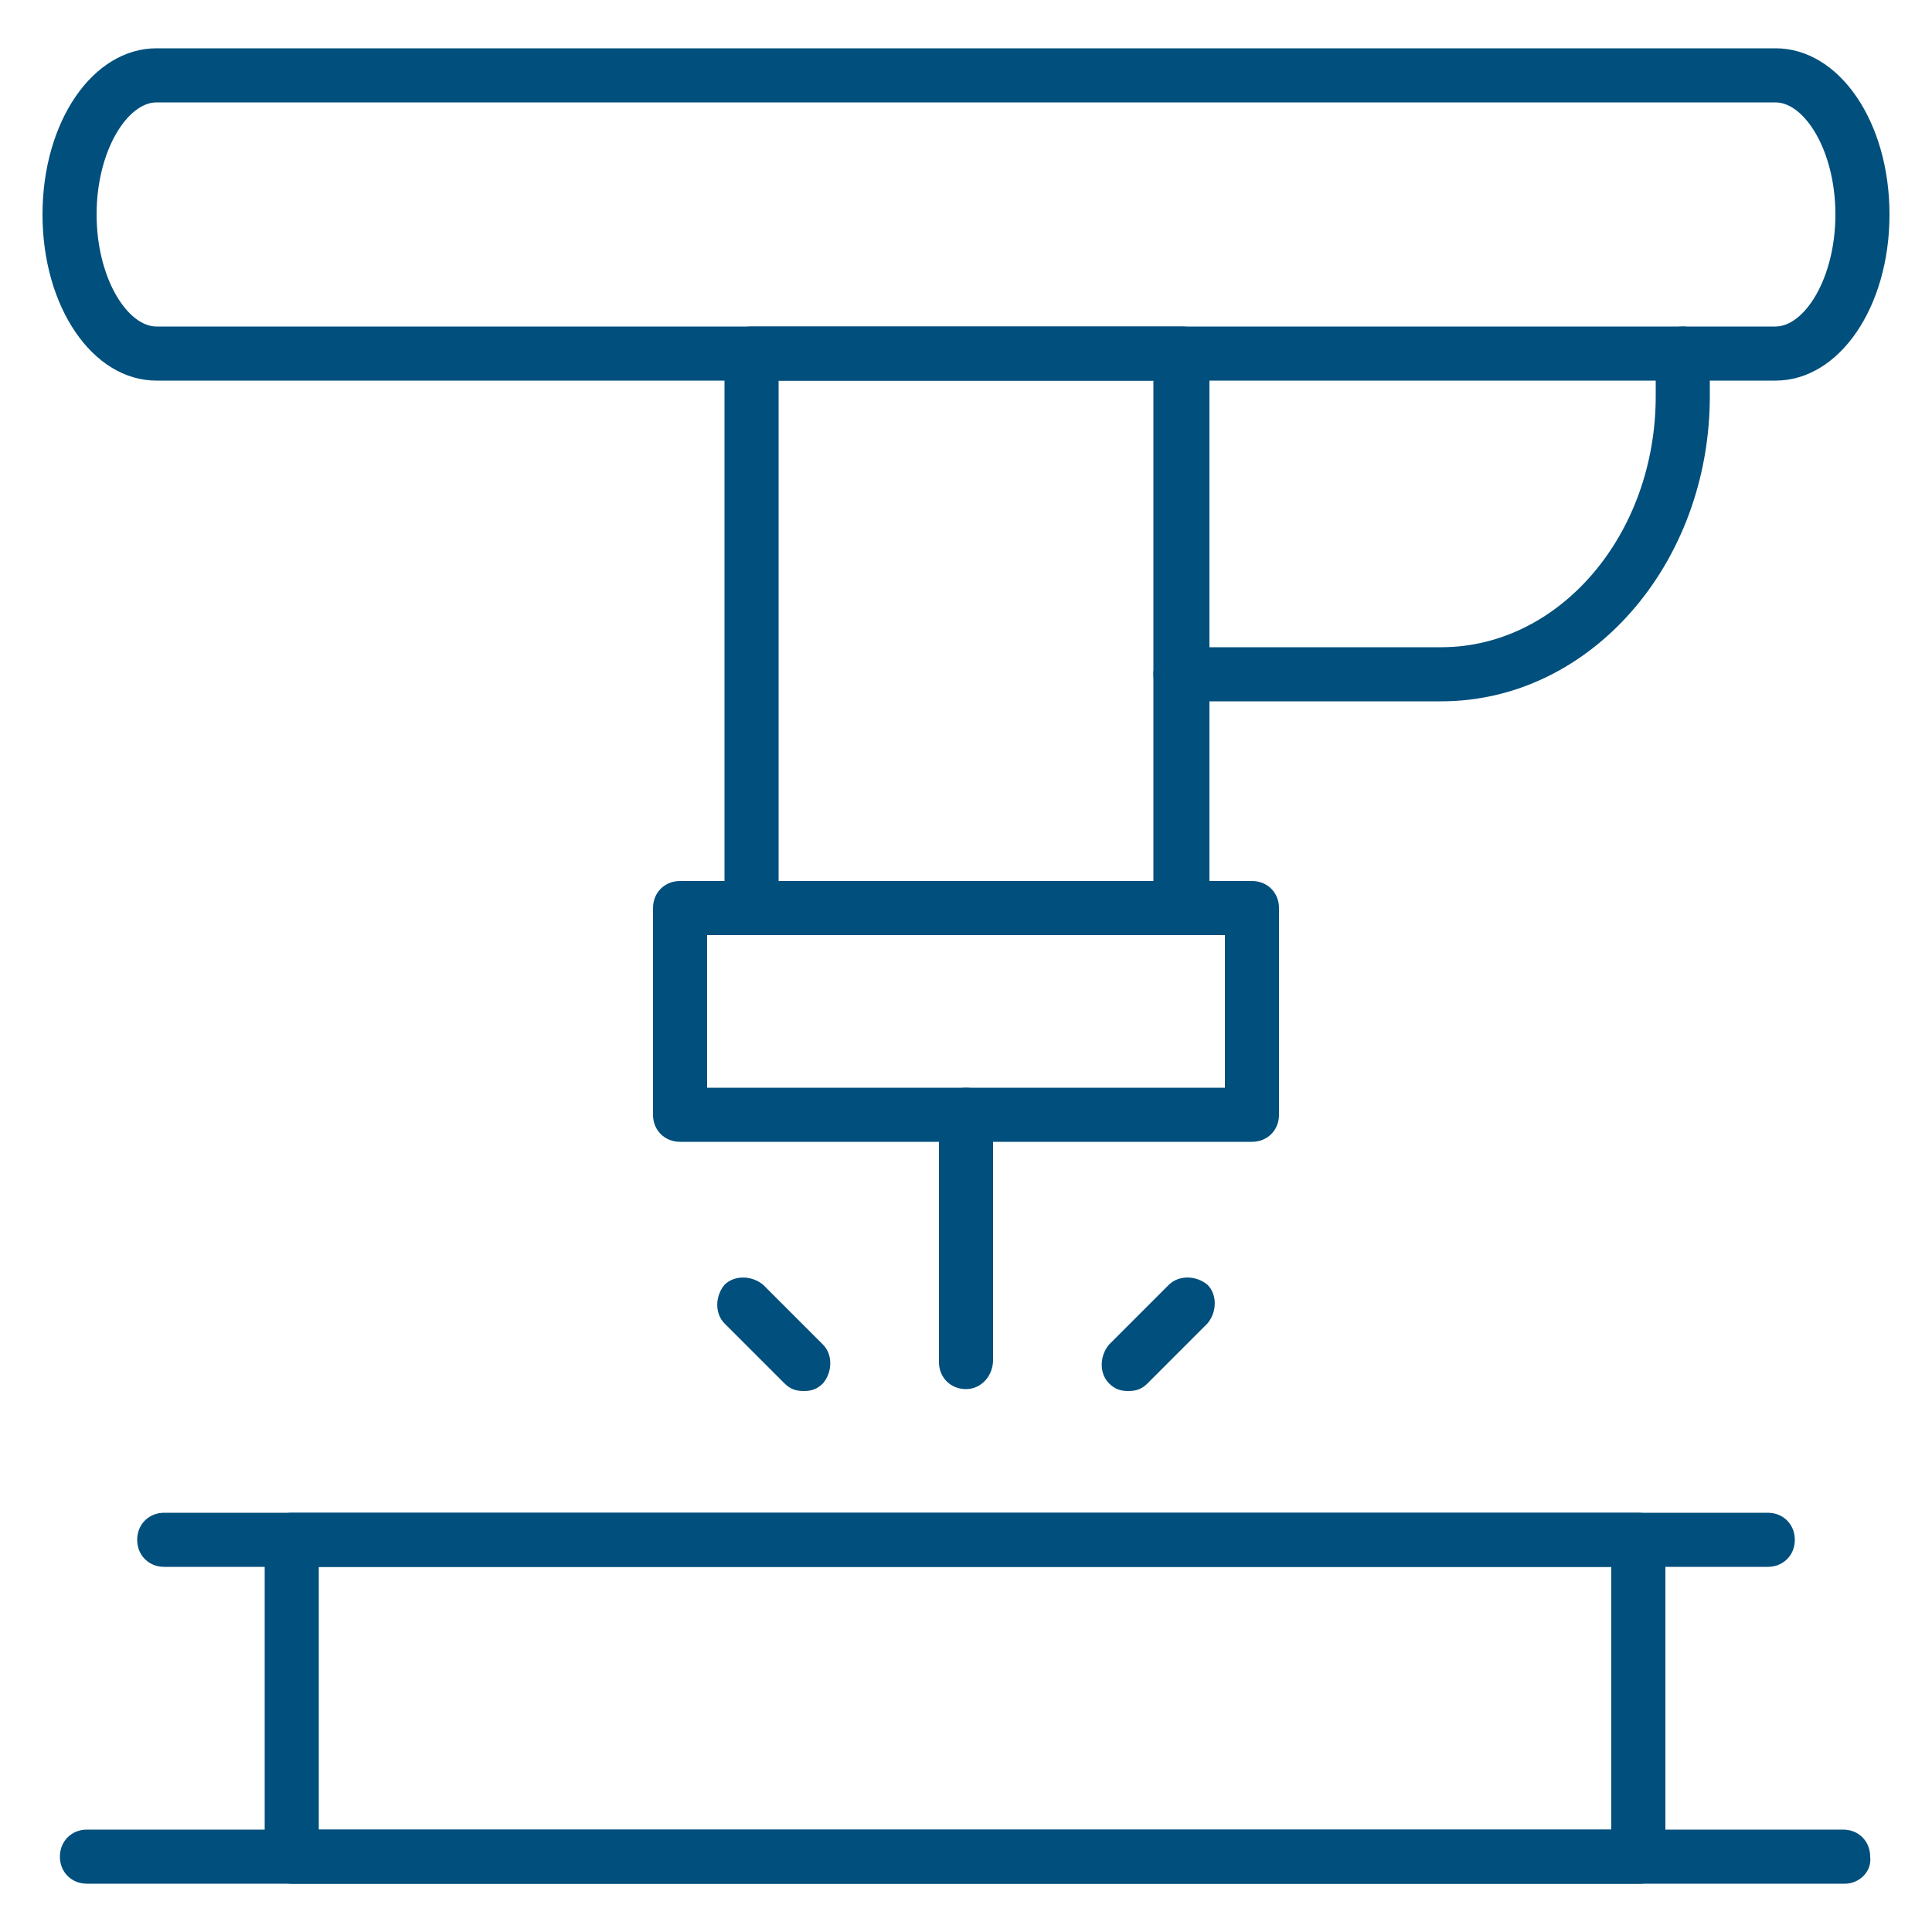
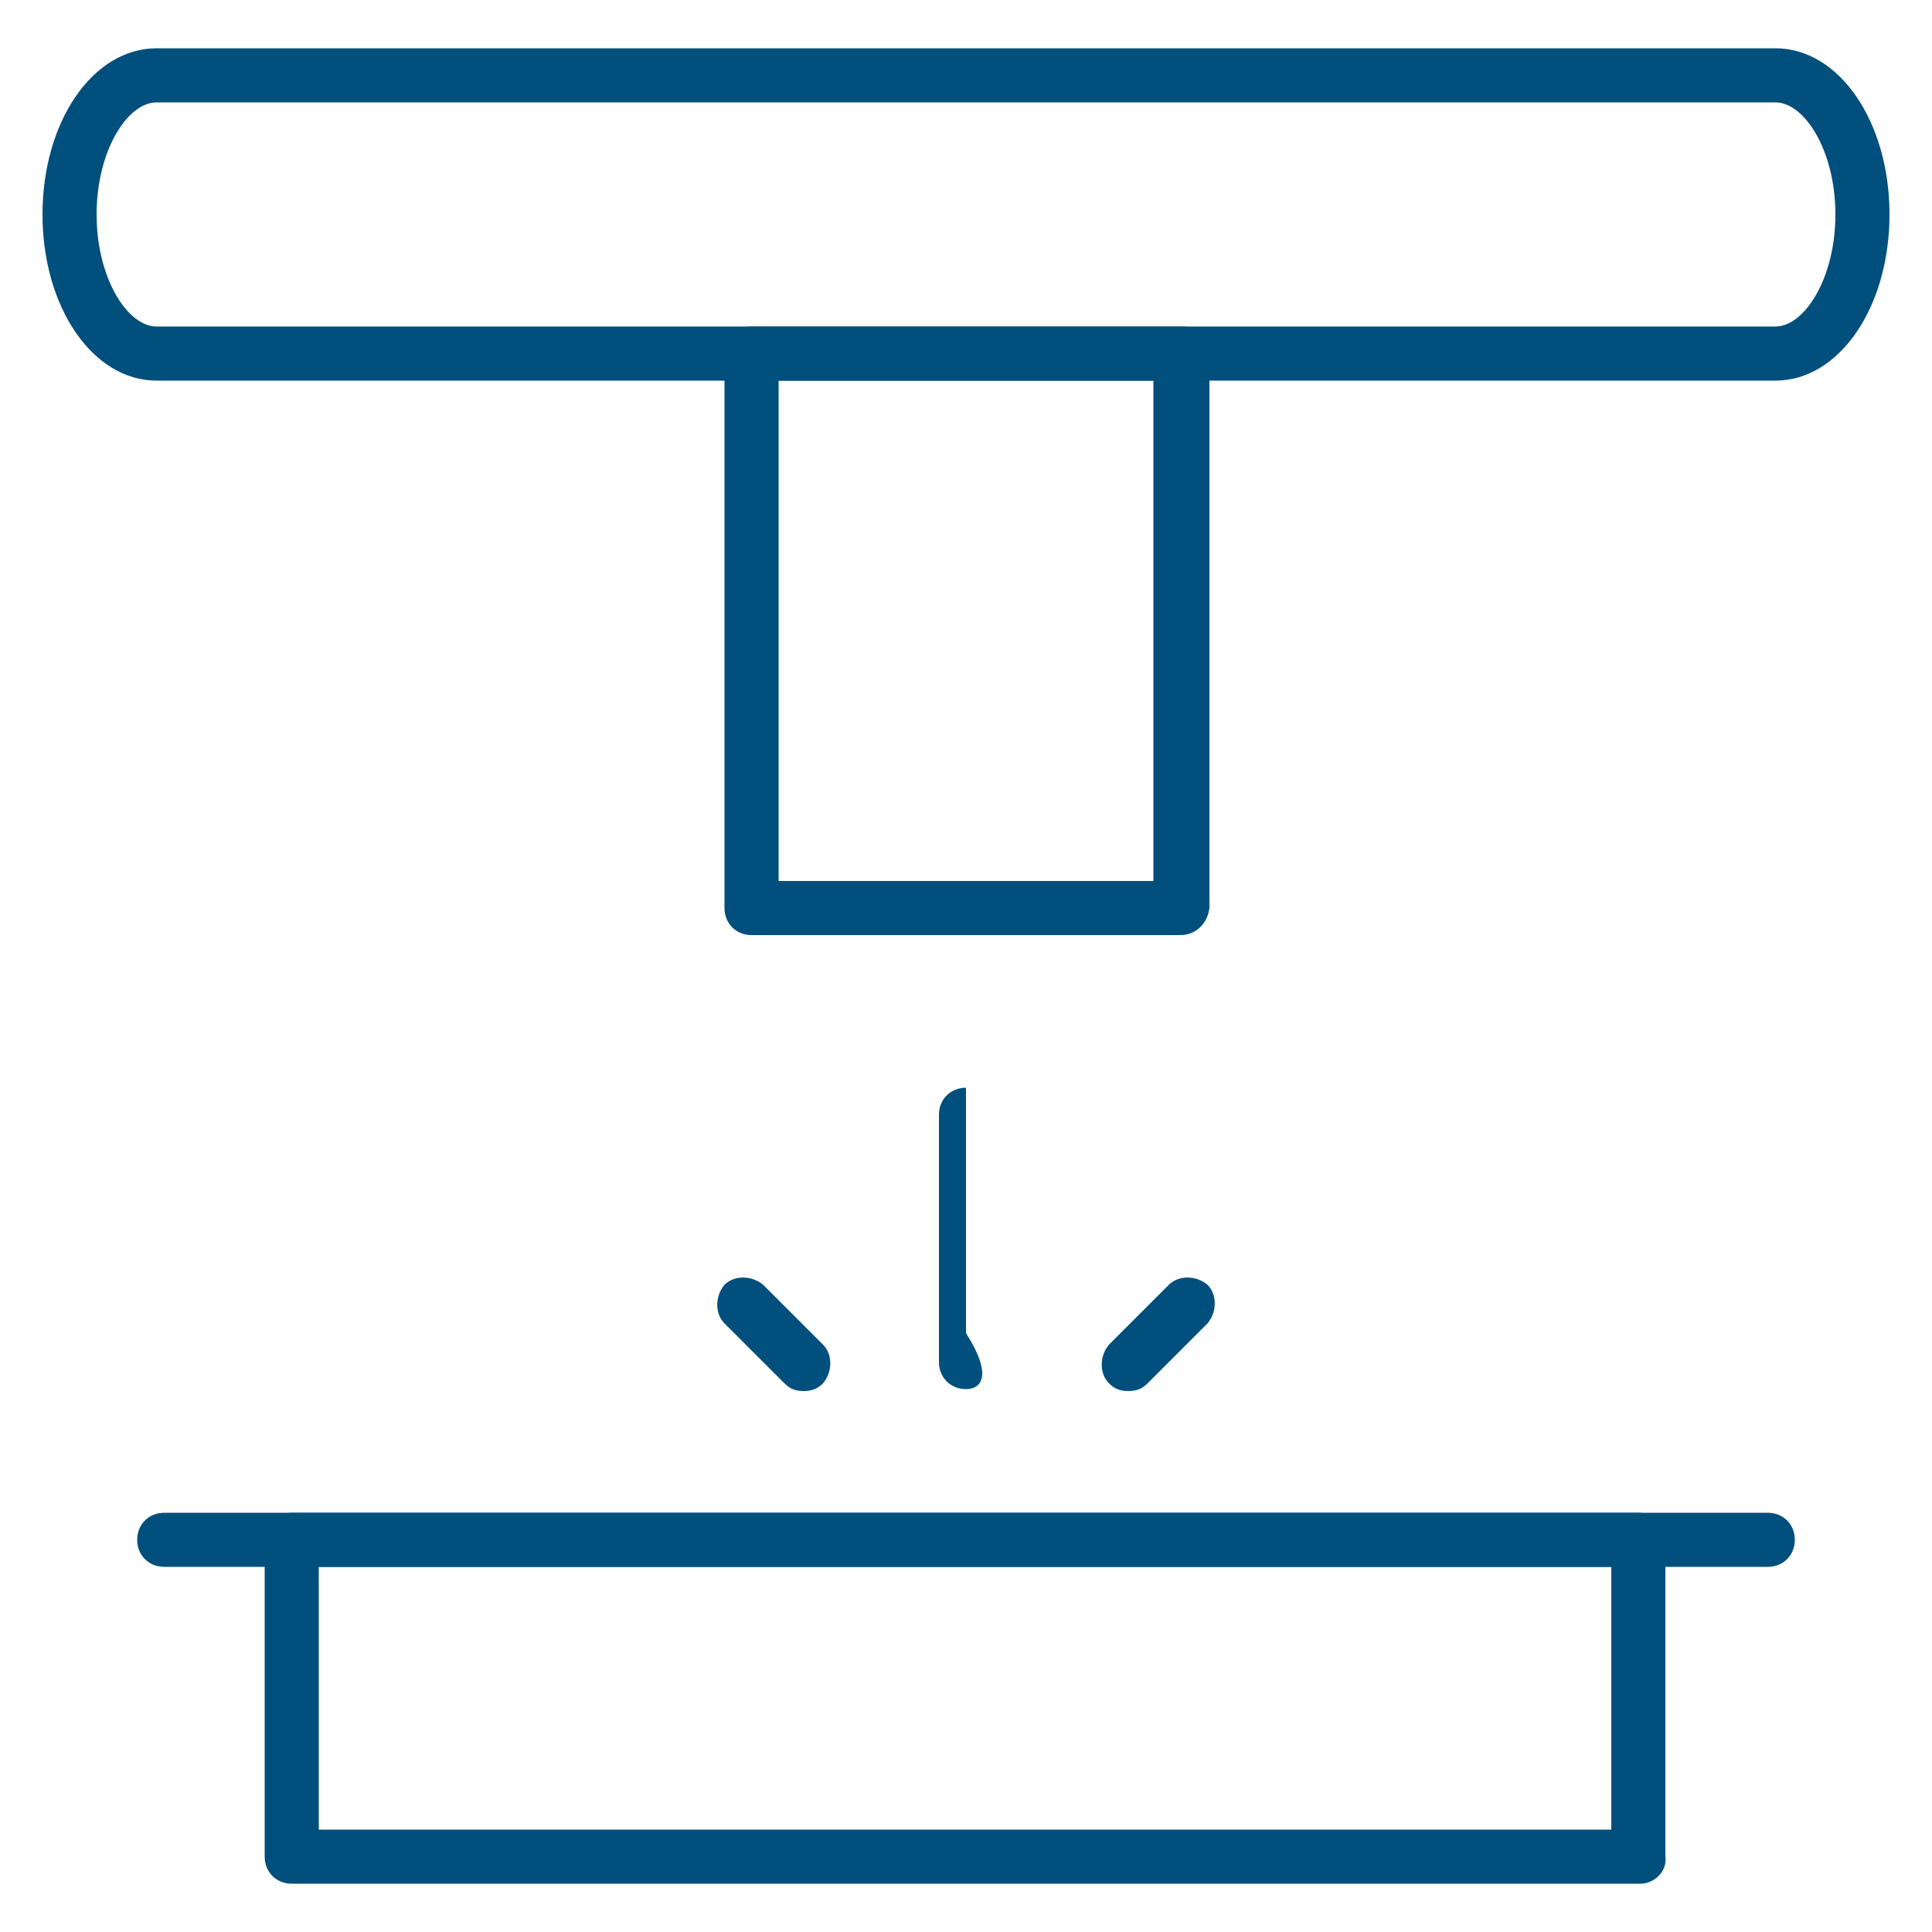
<svg xmlns="http://www.w3.org/2000/svg" version="1.1" id="Layer_1" x="0px" y="0px" viewBox="0 0 100 100" style="enable-background:new 0 0 100 100;" xml:space="preserve">
  <style type="text/css">
	.st0{fill-rule:evenodd;clip-rule:evenodd;fill:#004F7C;}
</style>
  <g id="Layer_x5F_1_00000007425151978844329190000007725034561859745973_">
    <g id="_253959104">
      <g>
        <g>
          <path id="_253945088" class="st0" d="M91.9,19.7H8.1c-3.3,0-5.9-3.8-5.9-8.6s2.6-8.6,5.9-8.6h83.8c3.3,0,5.9,3.8,5.9,8.6      C97.8,15.9,95.2,19.7,91.9,19.7z M8.1,5.3C6.6,5.3,5,7.8,5,11.1c0,3.3,1.6,5.8,3.1,5.8h83.8c1.5,0,3.1-2.5,3.1-5.8      c0-3.3-1.6-5.8-3.1-5.8H8.1z" />
        </g>
        <g>
          <path id="_253942016" class="st0" d="M61.1,48.4H38.9c-0.8,0-1.4-0.6-1.4-1.4V18.3c0-0.8,0.6-1.4,1.4-1.4h22.3      c0.8,0,1.4,0.6,1.4,1.4V47C62.5,47.8,61.9,48.4,61.1,48.4L61.1,48.4z M40.3,45.6h19.4V19.7H40.3V45.6L40.3,45.6z" />
        </g>
        <g>
-           <path id="_253951232" class="st0" d="M50,71.9c-0.8,0-1.4-0.6-1.4-1.4V57.7c0-0.8,0.6-1.4,1.4-1.4s1.4,0.6,1.4,1.4v12.7      C51.4,71.2,50.8,71.9,50,71.9z" />
+           <path id="_253951232" class="st0" d="M50,71.9c-0.8,0-1.4-0.6-1.4-1.4V57.7c0-0.8,0.6-1.4,1.4-1.4v12.7      C51.4,71.2,50.8,71.9,50,71.9z" />
        </g>
        <g>
          <path id="_253940432" class="st0" d="M84.9,97.5H15.1c-0.8,0-1.4-0.6-1.4-1.4V79.7c0-0.8,0.6-1.4,1.4-1.4h69.7      c0.8,0,1.4,0.6,1.4,1.4v16.4C86.3,96.9,85.6,97.5,84.9,97.5z M16.5,94.7h66.9V81.1H16.5V94.7L16.5,94.7z" />
        </g>
        <g>
-           <path id="_253964096" class="st0" d="M95.5,97.5H4.5c-0.8,0-1.4-0.6-1.4-1.4c0-0.8,0.6-1.4,1.4-1.4h90.9c0.8,0,1.4,0.6,1.4,1.4      C96.9,96.9,96.2,97.5,95.5,97.5z" />
-         </g>
+           </g>
        <g>
-           <path id="_253958864" class="st0" d="M74.6,36.3H61.1c-0.8,0-1.4-0.6-1.4-1.4s0.6-1.4,1.4-1.4h13.5c6.1,0,11.1-5.8,11.1-13v-2.2      c0-0.8,0.6-1.4,1.4-1.4c0.8,0,1.4,0.6,1.4,1.4v2.2C88.5,29.2,82.3,36.3,74.6,36.3L74.6,36.3z" />
-         </g>
+           </g>
        <g>
          <path id="_253958624" class="st0" d="M41.6,72c-0.4,0-0.7-0.1-1-0.4l-3.1-3.1c-0.5-0.5-0.5-1.4,0-2c0.5-0.5,1.4-0.5,2,0l3.1,3.1      c0.5,0.5,0.5,1.4,0,2C42.3,71.9,42,72,41.6,72L41.6,72z" />
        </g>
        <g>
          <path id="_253958552" class="st0" d="M58.4,72c-0.4,0-0.7-0.1-1-0.4c-0.5-0.5-0.5-1.4,0-2l3.1-3.1c0.5-0.5,1.4-0.5,2,0      c0.5,0.5,0.5,1.4,0,2l-3.1,3.1C59.1,71.9,58.8,72,58.4,72z" />
        </g>
        <g>
-           <path id="_253958792" class="st0" d="M64.8,59.1H35.2c-0.8,0-1.4-0.6-1.4-1.4V47c0-0.8,0.6-1.4,1.4-1.4h29.6      c0.8,0,1.4,0.6,1.4,1.4v10.7C66.2,58.5,65.6,59.1,64.8,59.1L64.8,59.1z M36.6,56.3h26.8v-7.9H36.6L36.6,56.3L36.6,56.3z" />
-         </g>
+           </g>
        <g>
          <path id="_253958384" class="st0" d="M91.5,81.1h-83c-0.8,0-1.4-0.6-1.4-1.4c0-0.8,0.6-1.4,1.4-1.4h83c0.8,0,1.4,0.6,1.4,1.4      S92.3,81.1,91.5,81.1z" />
        </g>
      </g>
    </g>
  </g>
</svg>